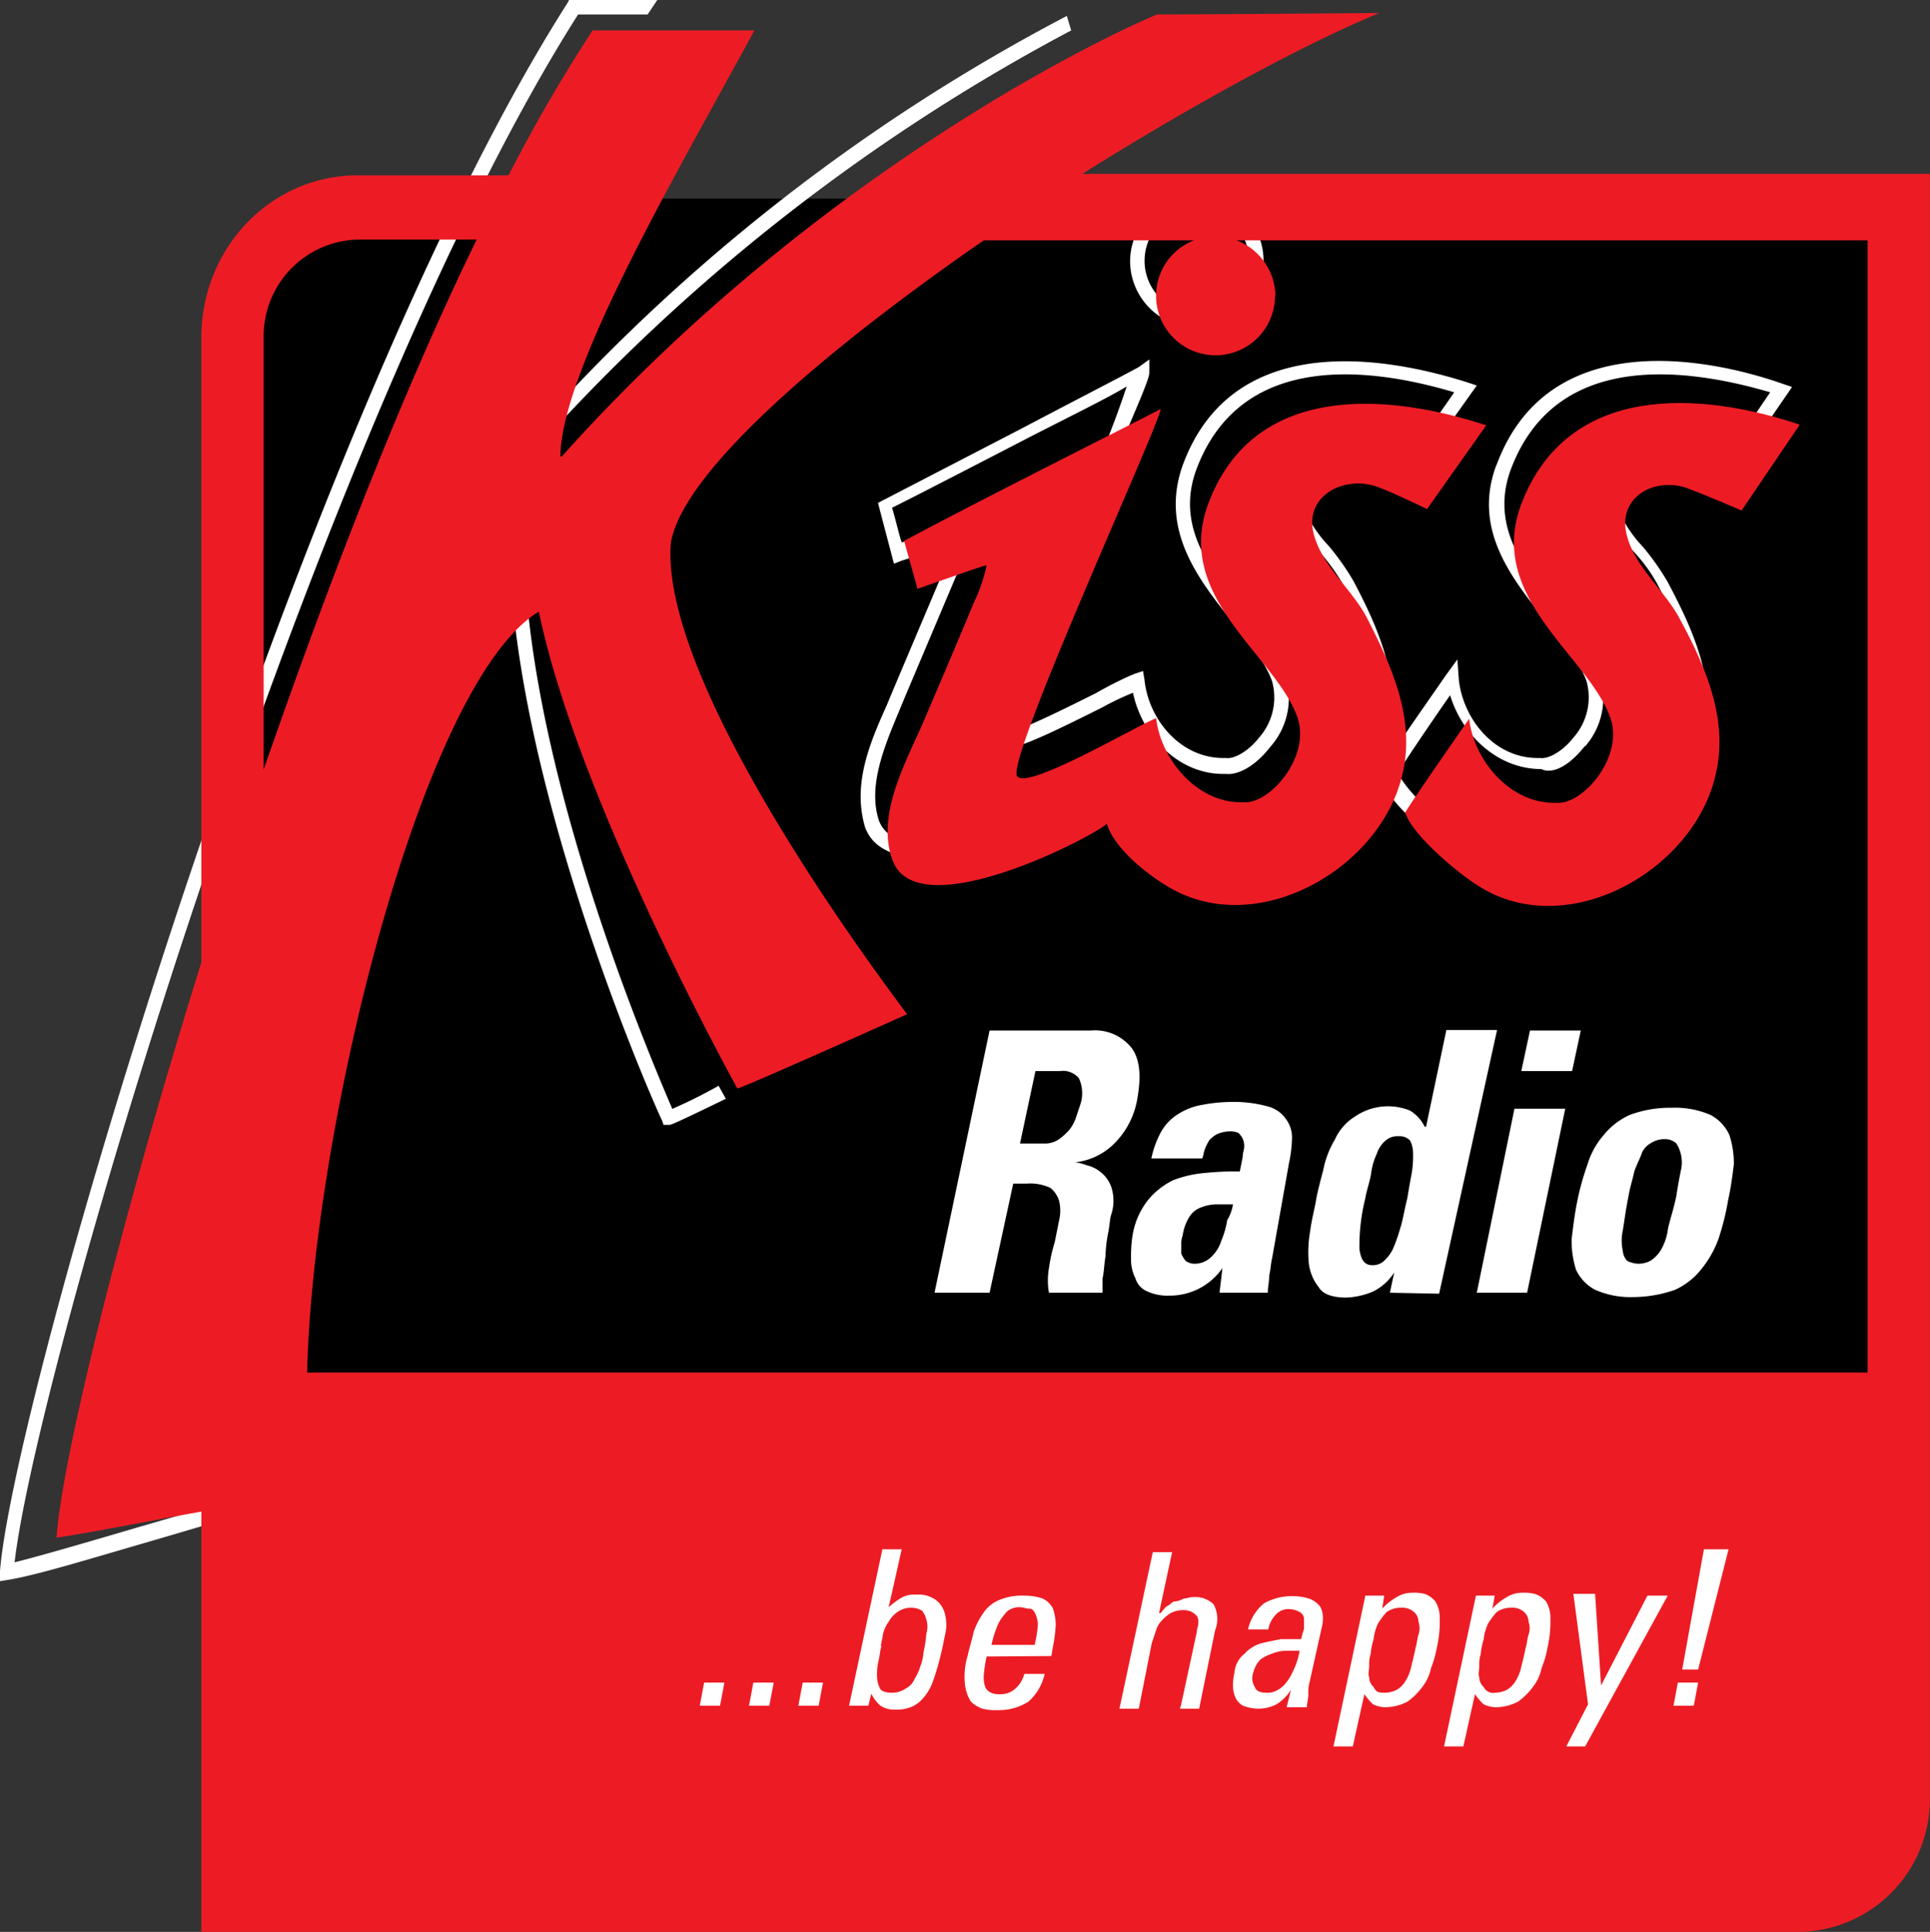
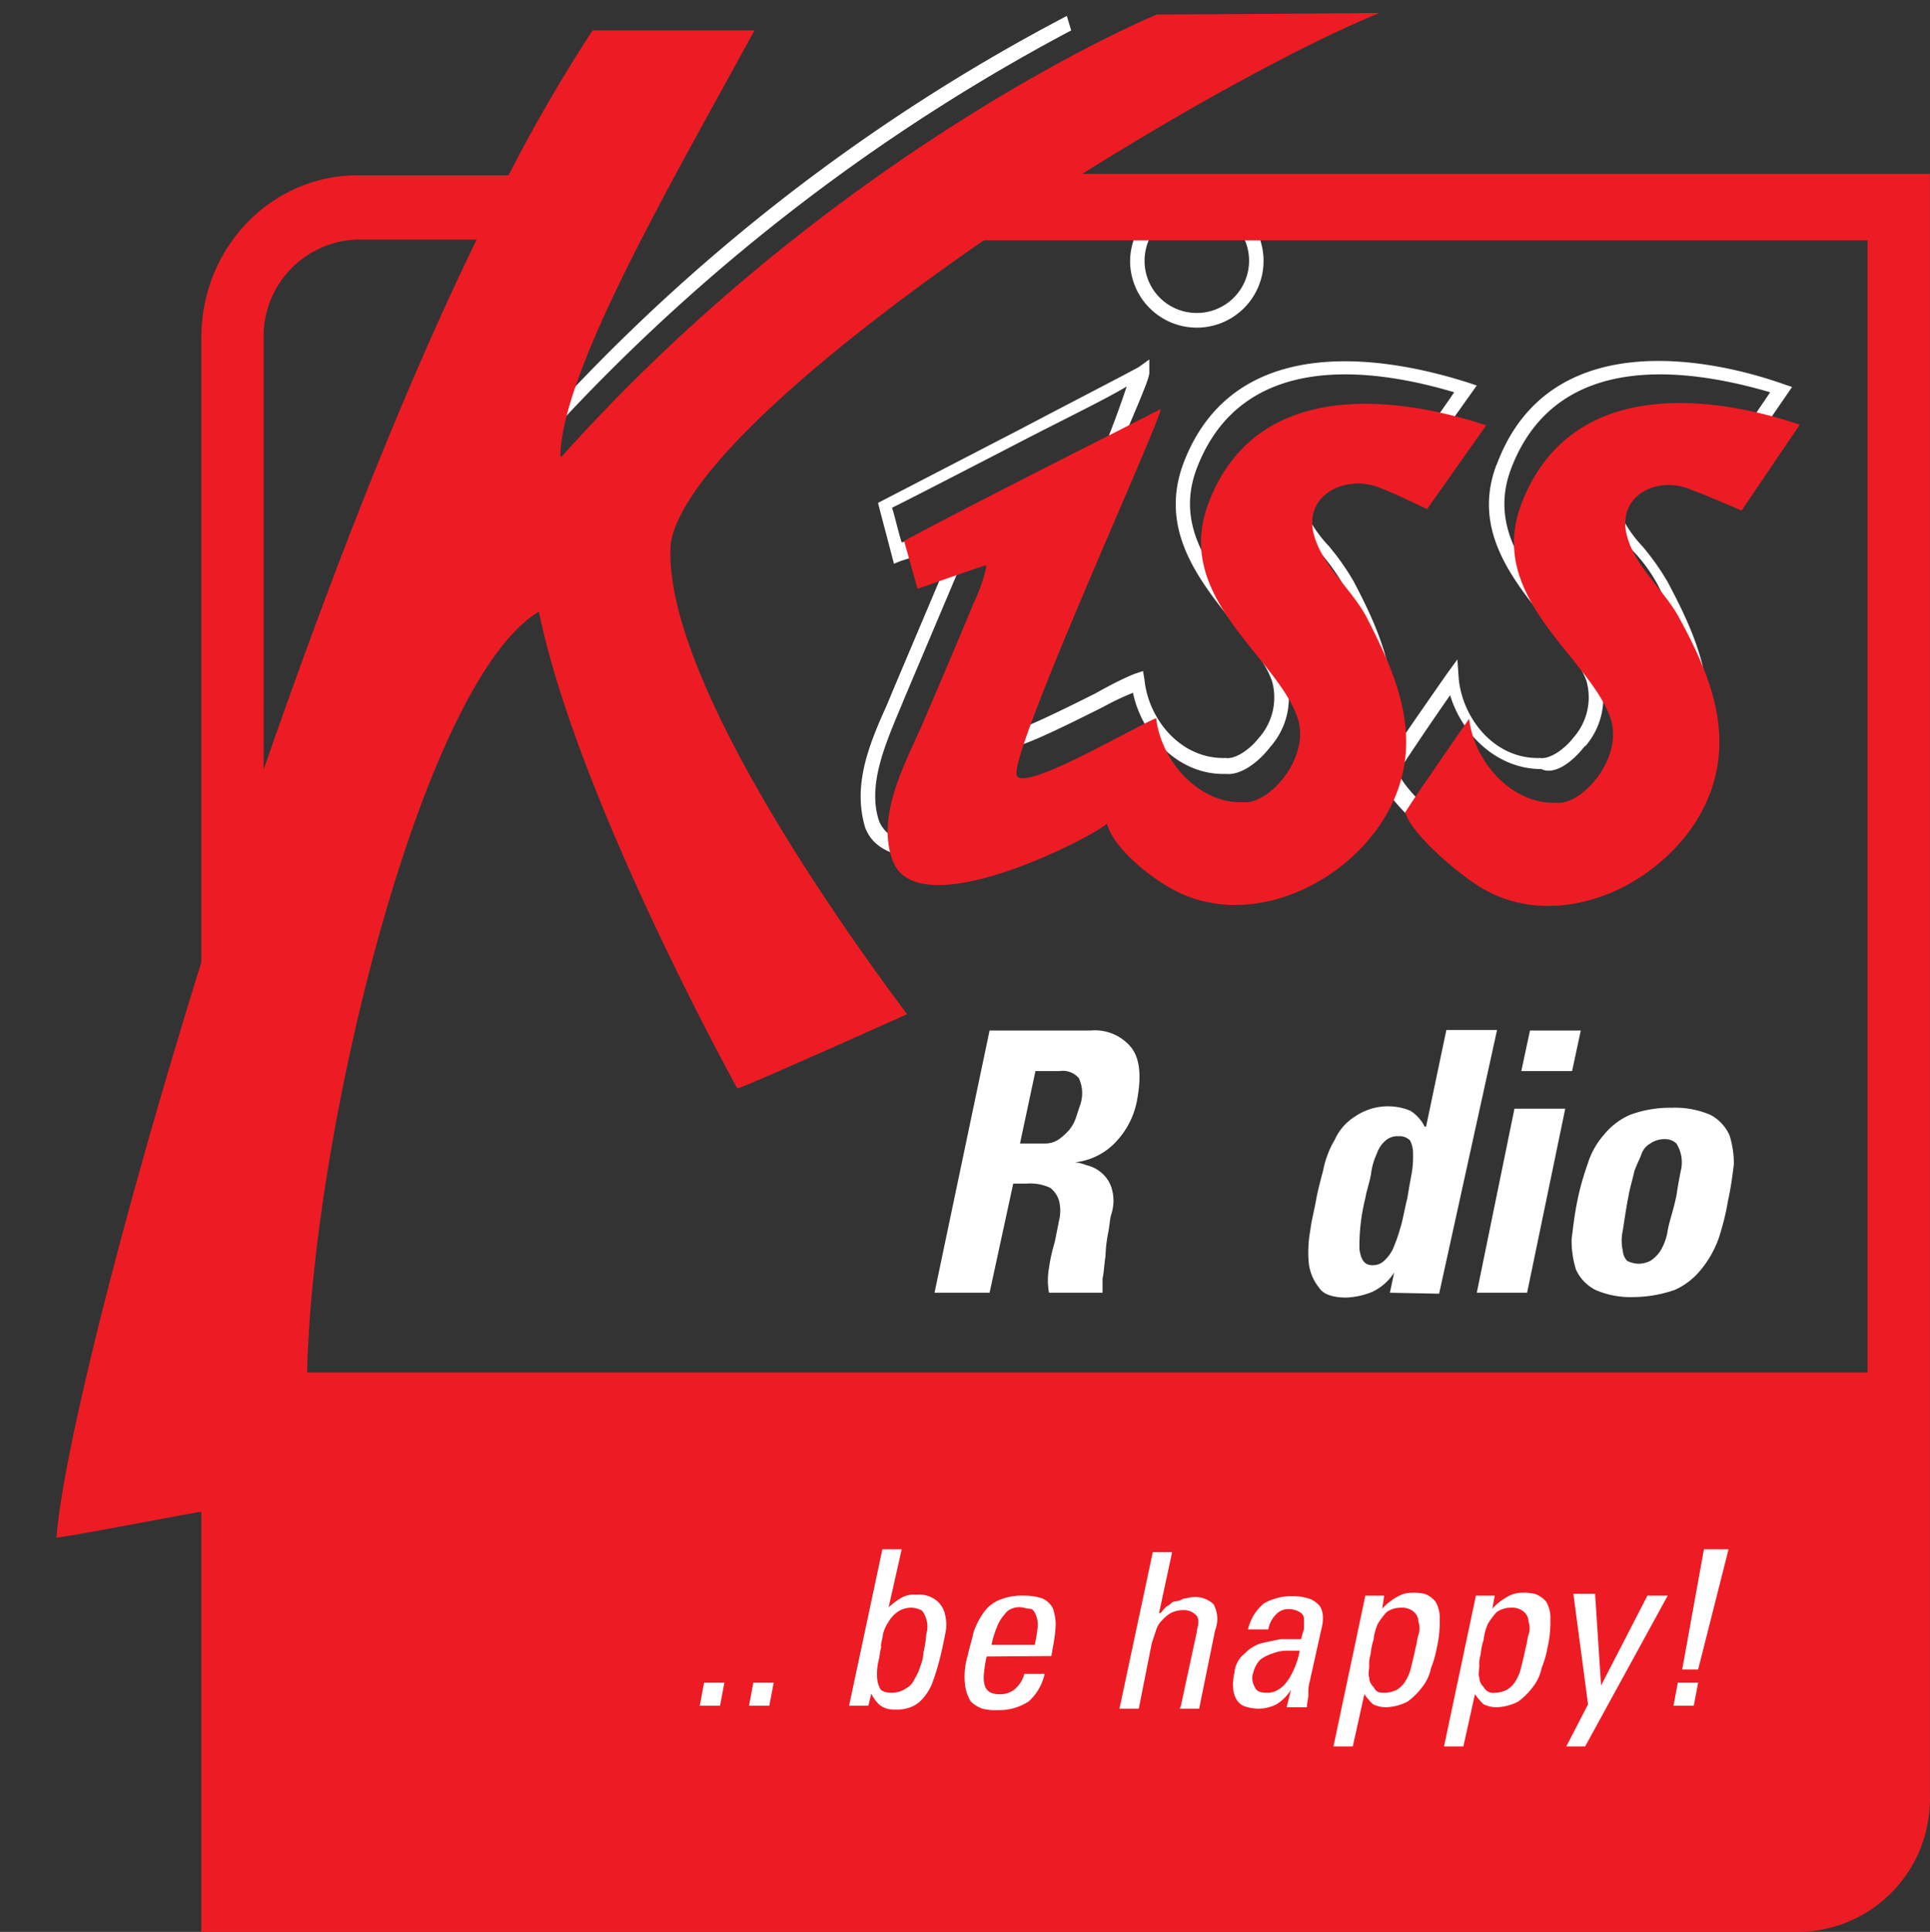
<svg xmlns="http://www.w3.org/2000/svg" id="Layer_10" data-name="Layer 10" viewBox="0 0 199.85 200">
  <rect x="0" y="0" width="199.85" height="200" fill="#333333" stroke="none" />
  <defs>
    <style>.cls-1{fill:#fff;}.cls-2{fill:#ed1c24;}</style>
  </defs>
-   <path d="M198.27,145.09V20.56H37.43a13.35,13.35,0,0,0-13,13.5V144.34Z" transform="translate(-0.08)" />
  <path class="cls-1" d="M131.66,77.27a7.57,7.57,0,0,0,1.5-7.35c-.75-2.1-2.55-4.2-4.2-6.45-3.45-4.36-7.2-8.86-5-14.86,4.65-12.45,18.3-10.5,26.7-8-.9,1.35-4.65,6.6-5.1,7.35-.9-.45-4.05-1.95-4.05-1.95a6.43,6.43,0,0,0-6.75.75,4.36,4.36,0,0,0-1.35,4.95,15.43,15.43,0,0,0,3.3,5.4,22.43,22.43,0,0,1,2.4,3.31c2.4,4.65,5,9.9,3.6,15.45a17.35,17.35,0,0,1-10.2,11.55c-4.5,2-9.15,1.8-12.76-.3-2.1-1.2-5.4-4-6.15-6.15l-.6-.75-.9.9c-.9.9-13.05,7.2-18.6,5.85a3.22,3.22,0,0,1-2.4-2c-1.2-3.6.6-7.8,2.1-11.4l.75-1.8,5.4-12.76.3-.9a13,13,0,0,0,1-3.15l.3-.9h-1.5c-.3.15-3.6,1.35-6,2.1-.3-.9-.75-2.85-1-3.6,1-.45,13.65-7,13.65-7,4.35-2.25,8.4-4.2,10.65-5.55a100.72,100.72,0,0,1-3.75,9.6C105,68.72,102.7,74.42,102.7,76.37c0,.3,0,.45.15.6.9,1.35,3.6.15,11.4-3.75a28.41,28.41,0,0,1,3.15-1.5c.9,4.35,4.66,8.55,9.61,8.4,1.35.15,3.15-.9,4.65-2.85M118,38c-1.35.75-6.6,3.45-12.3,6.45L91,52.06l.15.6,1.5,5.7.75-.3c1-.3,4-1.35,5.7-2-.15.6-.45,1-.6,1.65l-.45.75-5.4,12.76-.75,1.8c-1.35,3-2.7,6.15-2.7,9.45a11.42,11.42,0,0,0,.45,3.15c.6,1.65,1.95,2.55,3.9,3,5.55.9,15.9-3.9,18.9-5.85-1.8-3.45,7.35,6.6,6.3,6a15.53,15.53,0,0,0,14.11.45c5.55-2.4,9.9-7.2,11.1-12.6,1.35-6-1.2-11.7-3.75-16.5a26,26,0,0,0-2.55-3.61,13.31,13.31,0,0,1-3-5,3.25,3.25,0,0,1,.9-3.45,4.83,4.83,0,0,1,5.1-.6l5.25,2.4L153,39.91l-.9-.3c-7.05-2.25-24.15-6.15-29.55,8.55-2.4,6.75,1.65,11.86,5.25,16.36,1.65,2.1,3.3,4,4,6a6.28,6.28,0,0,1-1.35,5.85c-1.05,1.35-2.55,2.25-3.45,2.1-4.65.15-8-4-8.41-8.1l-.15-.9-.9.3c-.75.3-2.25,1-4,2-2.7,1.35-8,4-9.45,4.2.3-2.7,6.45-17,10.2-25.66s4.8-11.1,4.8-11.7V37.21Z" transform="translate(-0.08)" />
  <path class="cls-1" d="M164.22,77.27a7.57,7.57,0,0,0,1.5-7.35c-.75-2.1-2.55-4.2-4.2-6.45-3.46-4.36-7.21-8.86-5-14.86,4.66-12.45,18.31-10.5,26.86-8-.9,1.35-4.5,6.6-5.1,7.5-.9-.45-4.5-1.95-4.5-1.95a6.17,6.17,0,0,0-6.45.6A4.61,4.61,0,0,0,166,51.76a15.43,15.43,0,0,0,3.3,5.4,16.61,16.61,0,0,1,2.4,3.31c2.4,4.65,4.95,9.9,3.6,15.45a17.35,17.35,0,0,1-10.2,11.55c-4.5,2-9.16,1.8-12.76-.3-2.1-1.2-6.6-5-7.5-7.2.75-1.2,3.3-5,5.4-8,1.2,4,4.8,7.65,9.45,7.65,1.21.6,3-.45,4.51-2.4m-9.16-29.11c-2.55,6.75,1.65,11.86,5.26,16.36,1.65,2.1,3.3,4,4.05,6A6.28,6.28,0,0,1,163,76.37c-1.05,1.35-2.55,2.25-3.46,2.1-4.65.15-7.95-4-8.4-8.1l-.15-2.1-1.2,1.65c-7.2,10.35-7.2,10.35-6.6,11l-.15-.3c.9,2.7,6.3,7.05,8.25,8.25a15.53,15.53,0,0,0,14.11.45c5.55-2.4,9.9-7.2,11.1-12.6,1.5-6-1.2-11.7-3.75-16.5a26,26,0,0,0-2.55-3.61,13.31,13.31,0,0,1-3-5,2.94,2.94,0,0,1,.9-3.45,4.79,4.79,0,0,1,4.95-.45l5.7,2.4.3-.45,6.6-9.6-.9-.3c-7.2-2.55-24.3-6.3-29.71,8.4" transform="translate(-0.08)" />
  <path class="cls-1" d="M118.6,27a5.41,5.41,0,1,1,5.41,5.4A5.39,5.39,0,0,1,118.6,27m-1.5,0a6.91,6.91,0,1,0,6.91-6.9A7,7,0,0,0,117.1,27" transform="translate(-0.08)" />
  <path class="cls-1" d="M111,3.15l-.45-1.5A195.38,195.38,0,0,0,59.19,40.51l-.75,2.85A200.31,200.31,0,0,1,111,3.15" transform="translate(-0.08)" />
-   <path class="cls-1" d="M69.69,114.78c-1.8-4.2-12.9-30-15-52.21l-.15-1.2-1,.6c-12.75,7.8-26,57.16-26,82.82a42,42,0,0,0,.9,9.45c-3,.6-8.4,2.25-13.65,3.75-5.1,1.5-10.2,3-13.2,3.75C4,141,32.93,44,59.94,1.5h7.2l1-1.5H59l-.15.3C31.28,43.51,1.58,144,.08,162.64v1.05l.9-.15c2.85-.45,8.7-2.25,14.4-3.9s11.4-3.45,14.25-3.9l.75-.15-.15-.9a40.57,40.57,0,0,1-1.05-9.6c0-24.31,12.31-71.72,24.16-81,2.7,24,15.15,51.76,15.3,51.91l.15.45h.6c.15,0,.3,0,5.85-2.7l-.75-1.35c-2.1,1.2-3.9,2-4.8,2.4" transform="translate(-0.08)" />
  <path class="cls-2" d="M154,44l-6.15,8.7s-3.75-1.8-4.65-2.1c-3.6-1.65-8.25.6-7.05,4.8.9,3.3,4.05,5.71,5.55,8.71,2.55,5,4.95,10.35,3.6,16.05-2.25,9.75-15,17.1-24.15,11.7-2.11-1.2-5.71-4-6.46-6.6-.75,1-19.65,11-22.2,3.75-1.65-4.5,1.2-9.75,3-13.8,1.8-4.2,3.6-8.4,5.4-12.75a17.21,17.21,0,0,0,1.35-3.91h-.15c-.6.15-7,2.41-7,2.41L93.7,56c8.1-4.35,24-12.3,26.56-13.65,0,1.35-16.06,36.31-14.86,38,1,1.5,12.15-5.1,14.4-6,.46,4.2,4.21,8.85,9,8.7,2.7.3,7.2-4.8,5.55-9-2.4-6.3-12.75-12.3-9.15-21.91,4.65-12.45,18.3-11.55,28.8-8.1" transform="translate(-0.08)" />
  <path class="cls-2" d="M186.42,44l-6,8.85s-4.2-1.8-5.1-2.1c-3.6-1.65-7.95.6-6.75,4.8.9,3.3,4.05,5.71,5.55,8.71,2.7,5,4.95,10.35,3.6,16-2.25,9.75-15,17.1-24.16,11.7-2.1-1.2-7.2-5.4-7.95-7.8-.9,1,6.6-9.75,6.6-9.75.45,4.2,4.2,8.85,9,8.7,2.7.3,7.2-4.8,5.55-9-2.4-6.3-12.76-12.3-9.16-21.91,4.81-12.6,18.46-11.7,28.81-8.25" transform="translate(-0.08)" />
-   <path class="cls-2" d="M132.11,30.61A6.16,6.16,0,1,1,126,24.46a6.28,6.28,0,0,1,6.15,6.15" transform="translate(-0.08)" />
  <path class="cls-2" d="M196.77,18H112.15c11.71-7.35,23.41-13.65,30.76-16.65,0,0-19.35.15-23,.15-.9.3-33.3,14.1-61.66,45.76h-.15c.15-9,11.7-28.66,20.1-44.11H61.44a166.26,166.26,0,0,0-8.7,15H37.13c-9,0-16.2,7.51-16.2,16.81V99.62c-8.55,27.46-14.4,51.32-15,59.57,3.15-.45,9.15-1.65,15-2.7V200H186.42a13.74,13.74,0,0,0,13.5-13.95V149.44h0V18ZM27.38,35a10,10,0,0,1,9.75-10.2H49.44C41.49,41.11,34,60.62,27.38,79.67Zm166.09,0V142.09H31.88c.6-25.51,12-71.57,24-78.77,4,19.5,20.55,49.36,20.55,49.36C76.89,112.68,94,105,94,105c0-.15-25.66-33.16-24.46-48.77,1.2-7.35,15.91-19.95,32.41-31.35h91.52V35" transform="translate(-0.08)" />
  <path class="cls-1" d="M102.55,133.83h-5.7l5.7-27.15h10.5a4.85,4.85,0,0,1,4.2,1.8c.9,1.2,1,3,.6,5.25a8.47,8.47,0,0,1-2.1,4.35,6.8,6.8,0,0,1-4.35,2.25h0a4.64,4.64,0,0,1,1.2.3,3.53,3.53,0,0,1,1.5.75,3.43,3.43,0,0,1,1.05,1.5,4.56,4.56,0,0,1,0,2.85c-.15.45-.15,1-.3,1.8a14.78,14.78,0,0,0-.3,2.55c-.15.9-.15,1.65-.3,2.25v1.5H108.7a7.28,7.28,0,0,1,0-2.55,17.44,17.44,0,0,1,.6-2.7l.45-2.25a4.27,4.27,0,0,0,0-2,2.7,2.7,0,0,0-.9-1.35,4.85,4.85,0,0,0-2.4-.45H105Zm3.15-15.45h2.55a2.53,2.53,0,0,0,1.5-.45,6.52,6.52,0,0,0,1-.9,3.93,3.93,0,0,0,.75-1.35l.45-1.35a3.68,3.68,0,0,0-.15-2.7,2.14,2.14,0,0,0-1.95-.75h-2.55Z" transform="translate(-0.08)" />
-   <path class="cls-1" d="M131.81,130.23c-.15.6-.15,1.2-.3,1.8,0,.6-.15,1.2-.15,1.8h-5l.3-2.55h0a6.63,6.63,0,0,1-5.55,2.85,5.05,5.05,0,0,1-2.26-.45,2.13,2.13,0,0,1-1.2-1.35,4.15,4.15,0,0,1-.45-2,13.73,13.73,0,0,1,.15-2.4,7.91,7.91,0,0,1,1.65-3.75,7.77,7.77,0,0,1,2.56-2,11.78,11.78,0,0,1,3.3-.75,28.9,28.9,0,0,1,3.6-.15l.3-1.5c0-.45.15-.75.15-1a1.9,1.9,0,0,0-.15-.9,2.07,2.07,0,0,0-.45-.6,2.22,2.22,0,0,0-1.05-.15,3.53,3.53,0,0,0-1.2.3,3.27,3.27,0,0,0-.75.6,5,5,0,0,0-.45.9c-.15.3-.15.75-.3,1h-5.26a10,10,0,0,1,1.06-2.85,5.17,5.17,0,0,1,1.8-1.8,6.63,6.63,0,0,1,2.4-.9,16.61,16.61,0,0,1,2.85-.3,13.21,13.21,0,0,1,3.9.45,3.27,3.27,0,0,1,1.95,1.35,3.17,3.17,0,0,1,.6,2.1,13.13,13.13,0,0,1-.3,2.4Zm-4-5.55H126a4.44,4.44,0,0,0-1.5.3,2.33,2.33,0,0,0-1.2.9,4.8,4.8,0,0,0-.75,2,2.55,2.55,0,0,0-.15,1v.9a3.28,3.28,0,0,0,.45.75,1.61,1.61,0,0,0,.9.3,2.48,2.48,0,0,0,1.8-.75,3.88,3.88,0,0,0,1-1.65,8.6,8.6,0,0,0,.6-2.1,4.45,4.45,0,0,0,.6-1.65" transform="translate(-0.08)" />
  <path class="cls-1" d="M144,133.83l.45-2.1h0a5.43,5.43,0,0,1-2.25,2,7.89,7.89,0,0,1-2.7.6c-1.35,0-2.4-.3-2.85-1.05a4.88,4.88,0,0,1-1.05-2.55,12.46,12.46,0,0,1,.15-3.3c.15-1.2.45-2.25.6-3.15s.45-2,.75-3.15a9.84,9.84,0,0,1,1.2-3.15,5.46,5.46,0,0,1,2.1-2.4,6.05,6.05,0,0,1,5.7-.6,4.06,4.06,0,0,1,1.5,1.65h.15l2.1-10h5.25l-6,27.3Zm-1.8-2.85a1.7,1.7,0,0,0,1.2-.45,4.14,4.14,0,0,0,.9-1.2,16.3,16.3,0,0,0,.75-2.1c.3-.9.45-2,.75-3.15.15-.9.3-1.8.45-2.55a10.63,10.63,0,0,0,.15-2.1,3,3,0,0,0-.3-1.35,1.48,1.48,0,0,0-1.2-.45,1.83,1.83,0,0,0-1.35.45,3.05,3.05,0,0,0-.9,1.35,7,7,0,0,0-.6,2.1c-.15.9-.45,1.65-.6,2.55a20.27,20.27,0,0,0-.6,5.25c.15,1,.45,1.65,1.35,1.65" transform="translate(-0.08)" />
  <path class="cls-1" d="M158.21,133.83H153l3.9-19.05h5.26Zm5.56-27.15-.9,4.2h-5.26l.9-4.2Z" transform="translate(-0.08)" />
  <path class="cls-1" d="M169.17,134.28a9,9,0,0,1-3.9-.75,4.42,4.42,0,0,1-2-2.1,10,10,0,0,1-.45-3.15c.15-1.2.3-2.55.6-4a27.36,27.36,0,0,1,1.05-3.75,8.21,8.21,0,0,1,1.65-3,7.33,7.33,0,0,1,2.7-2.1,11.92,11.92,0,0,1,4.35-.75,9.25,9.25,0,0,1,4.05.75,4.42,4.42,0,0,1,1.95,2.1,9.67,9.67,0,0,1,.45,3c-.15,1.2-.3,2.4-.6,3.75a26.45,26.45,0,0,1-1,4,10.79,10.79,0,0,1-1.8,3.15,7.33,7.33,0,0,1-2.7,2.1,13.21,13.21,0,0,1-4.35.75m.6-3.45a2.83,2.83,0,0,0,1.2-.3,3.47,3.47,0,0,0,1.05-1.05,5.63,5.63,0,0,0,.75-2.1c.15-.9.6-2.1.9-3.6.15-1,.3-1.8.45-2.55a3.66,3.66,0,0,0-.45-2.85,1.7,1.7,0,0,0-1.2-.45,2.53,2.53,0,0,0-1.5.45,2,2,0,0,0-.9,1.05c-.15.45-.45,1-.75,1.8-.15.75-.45,1.65-.6,2.55-.3,1.5-.45,2.7-.6,3.6a4.83,4.83,0,0,0,0,2.1,1.71,1.71,0,0,0,.45,1.05,2.83,2.83,0,0,0,1.2.3" transform="translate(-0.08)" />
  <path class="cls-1" d="M74.64,176.59h-2.1l.45-2.4h2.1Z" transform="translate(-0.08)" />
  <path class="cls-1" d="M79.74,176.59h-2.1l.45-2.4H80.2Z" transform="translate(-0.08)" />
-   <path class="cls-1" d="M84.85,176.59h-2.1l.45-2.4h2.1Z" transform="translate(-0.08)" />
  <path class="cls-1" d="M90,176.59H88l3.45-16.2h2l-1.35,6h0a8.24,8.24,0,0,1,1.35-1,2.7,2.7,0,0,1,1.5-.3,2.93,2.93,0,0,1,2.1.6,2.55,2.55,0,0,1,.9,1.5,4.27,4.27,0,0,1,0,2c-.15.75-.3,1.5-.45,2.1a25,25,0,0,1-.9,3,5.39,5.39,0,0,1-1.2,1.8,3.07,3.07,0,0,1-1.35.75,4.15,4.15,0,0,1-1.35.15,2.53,2.53,0,0,1-1.5-.45,4.14,4.14,0,0,1-.9-1.2h0Zm1.35-6.15c-.15.45-.15.9-.3,1.5a6.15,6.15,0,0,0-.15,1.65,2.83,2.83,0,0,0,.3,1.2c.15.3.6.45,1.2.45a2.53,2.53,0,0,0,1.5-.45,2,2,0,0,0,.9-1,5.33,5.33,0,0,0,.6-1.35,4.38,4.38,0,0,0,.3-1.35,12.47,12.47,0,0,0,.3-1.95,2.54,2.54,0,0,0,0-1.5,2.44,2.44,0,0,0-.45-.9,2.32,2.32,0,0,0-1.2-.3,2.42,2.42,0,0,0-1.35.45,3.05,3.05,0,0,0-.9,1,3.71,3.71,0,0,0-.6,1.35C91.45,169.69,91.3,170.14,91.3,170.44Z" transform="translate(-0.08)" />
  <path class="cls-1" d="M102.25,171.49a12.47,12.47,0,0,0-.3,1.95,2.92,2.92,0,0,0,.15,1.2,1.17,1.17,0,0,0,.6.6,1.9,1.9,0,0,0,.9.15,2.26,2.26,0,0,0,1.65-.6,3.11,3.11,0,0,0,.9-1.5h2.1a5.35,5.35,0,0,1-1.65,2.85,5.55,5.55,0,0,1-3.15.9,5.62,5.62,0,0,1-1.65-.15,3.27,3.27,0,0,1-1.2-.75,4.18,4.18,0,0,1-.6-1.8,7.48,7.48,0,0,1,.3-3c.15-.75.45-1.65.6-2.4a8.08,8.08,0,0,1,1-1.95,3.67,3.67,0,0,1,1.65-1.35,6,6,0,0,1,2.55-.45,5.88,5.88,0,0,1,1.95.3,2.36,2.36,0,0,1,1.05,1,5.39,5.39,0,0,1,.3,1.65,15,15,0,0,1-.3,2.4l-.15.9Zm5-1.35a12.47,12.47,0,0,0,.3-1.95,2.83,2.83,0,0,0-.3-1.2c-.15-.3-.3-.45-.6-.45s-.6-.15-.9-.15a1.9,1.9,0,0,0-.9.15,1.5,1.5,0,0,0-.75.6,4.15,4.15,0,0,0-.75,1.2,10.25,10.25,0,0,0-.6,1.95h4.5Z" transform="translate(-0.08)" />
  <path class="cls-1" d="M122.36,176.59l1.65-7.65c0-.3.15-.6.15-.9a1.12,1.12,0,0,0-.15-.75,2.07,2.07,0,0,0-.6-.45,1.9,1.9,0,0,0-.9-.15,2.83,2.83,0,0,0-1.2.3,4,4,0,0,0-.9.75,2.43,2.43,0,0,0-.61,1l-.45,1.35L118,176.89h-2l3.45-16.2h2l-1.35,6.3h.15c.3-.3.45-.6.75-.75s.45-.45.75-.45a2.13,2.13,0,0,0,.9-.3c.3,0,.6-.15,1-.15a2.72,2.72,0,0,1,2.1.75,3.2,3.2,0,0,1,.15,2.7l-1.65,8.1h-2Z" transform="translate(-0.08)" />
  <path class="cls-1" d="M133.76,174.94h0a4.77,4.77,0,0,1-1.5,1.5,4.15,4.15,0,0,1-1.95.45,4.44,4.44,0,0,1-1.5-.3,1.81,1.81,0,0,1-.75-.75,2.83,2.83,0,0,1-.3-1.2,5.63,5.63,0,0,1,.15-1.5,2.79,2.79,0,0,1,1.05-1.95,3.88,3.88,0,0,1,1.65-1.05c.6-.15,1.35-.3,2.1-.45h2.1a9.56,9.56,0,0,1,.3-1.05v-1a.82.82,0,0,0-.45-.75,2.17,2.17,0,0,0-1-.3,1.74,1.74,0,0,0-1.5.6,2.86,2.86,0,0,0-.75,1.5h-2.1a4.9,4.9,0,0,1,1.65-2.7,5.91,5.91,0,0,1,3-.75,5.59,5.59,0,0,1,1.8.3,2.69,2.69,0,0,1,1,.75,2.17,2.17,0,0,1,.3,1,4.15,4.15,0,0,1-.15,1.35l-1.2,5.4a4.15,4.15,0,0,0-.15,1.35c0,.45-.15.9-.15,1.35h-2.1Zm.9-4.05h-1.5a4.38,4.38,0,0,0-1.35.3,4.49,4.49,0,0,0-1.2.6,2.9,2.9,0,0,0-.75,1.35,1.72,1.72,0,0,0,.15,1.5c.15.45.6.6,1.2.6a1.9,1.9,0,0,0,.9-.15,3.14,3.14,0,0,0,.9-.6,5.23,5.23,0,0,0,.9-1.35A7.91,7.91,0,0,0,134.66,170.89Z" transform="translate(-0.08)" />
  <path class="cls-1" d="M143.21,166.54h0a5.87,5.87,0,0,1,1.5-1.2,3,3,0,0,1,1.65-.45,4.15,4.15,0,0,1,1.35.15,2.69,2.69,0,0,1,1,.75,3.2,3.2,0,0,1,.45,1.8,11.82,11.82,0,0,1-.3,3,11,11,0,0,1-.6,2.1,4.65,4.65,0,0,1-.9,1.95,7.11,7.11,0,0,1-1.5,1.5,5,5,0,0,1-2.25.6,3,3,0,0,1-1.35-.3,6.52,6.52,0,0,1-.9-1.05h0l-1.2,5.41h-2l3.3-15.61h1.95Zm.3,8.7a2.83,2.83,0,0,0,1.2-.3,2.55,2.55,0,0,0,.9-.9,4.49,4.49,0,0,0,.6-1.5c.15-.6.3-1.2.45-1.95.15-.45.15-.9.3-1.35a2.08,2.08,0,0,0,0-1.35,1.36,1.36,0,0,0-.45-1,1.83,1.83,0,0,0-1.35-.45,2.53,2.53,0,0,0-1.5.45,8.32,8.32,0,0,0-.9,1.2,5.32,5.32,0,0,0-.45,1.65,6.6,6.6,0,0,0-.3,1.5,3.3,3.3,0,0,0-.15,1.2c0,.45-.15.9,0,1.2a1.36,1.36,0,0,0,.45,1C142.61,175.24,142.91,175.24,143.51,175.24Z" transform="translate(-0.08)" />
  <path class="cls-1" d="M154.61,166.54h0a5.87,5.87,0,0,1,1.5-1.2,3,3,0,0,1,1.65-.45,4.15,4.15,0,0,1,1.35.15,2.8,2.8,0,0,1,1.06.75,3.2,3.2,0,0,1,.45,1.8,11.82,11.82,0,0,1-.3,3,10.4,10.4,0,0,1-.61,2.1,4.65,4.65,0,0,1-.9,1.95,7.11,7.11,0,0,1-1.5,1.5,5,5,0,0,1-2.25.6,3,3,0,0,1-1.35-.3,6.52,6.52,0,0,1-.9-1.05h0l-1.2,5.41h-2l3.3-15.61h1.95Zm.3,8.7a2.83,2.83,0,0,0,1.2-.3,2.55,2.55,0,0,0,.9-.9,4.49,4.49,0,0,0,.6-1.5c.15-.6.3-1.2.45-1.95.15-.45.15-.9.3-1.35a2.08,2.08,0,0,0,0-1.35,1.36,1.36,0,0,0-.45-1,1.83,1.83,0,0,0-1.35-.45,2.53,2.53,0,0,0-1.5.45,8.32,8.32,0,0,0-.9,1.2,5.32,5.32,0,0,0-.45,1.65,6.6,6.6,0,0,0-.3,1.5,3.3,3.3,0,0,0-.15,1.2c0,.45-.15.9,0,1.2a1.36,1.36,0,0,0,.45,1A1.1,1.1,0,0,0,154.91,175.24Z" transform="translate(-0.08)" />
  <path class="cls-1" d="M165.87,174.49h0l4.8-9.3h2.1l-8.55,15.61h-1.95l2.25-4.36L163,165h2.25Z" transform="translate(-0.08)" />
  <path class="cls-1" d="M175.47,176.59h-2.1l.45-2.4h2.1Zm-1.2-3.75,2.25-12.45h2.55l-3.15,12.45Z" transform="translate(-0.08)" />
</svg>